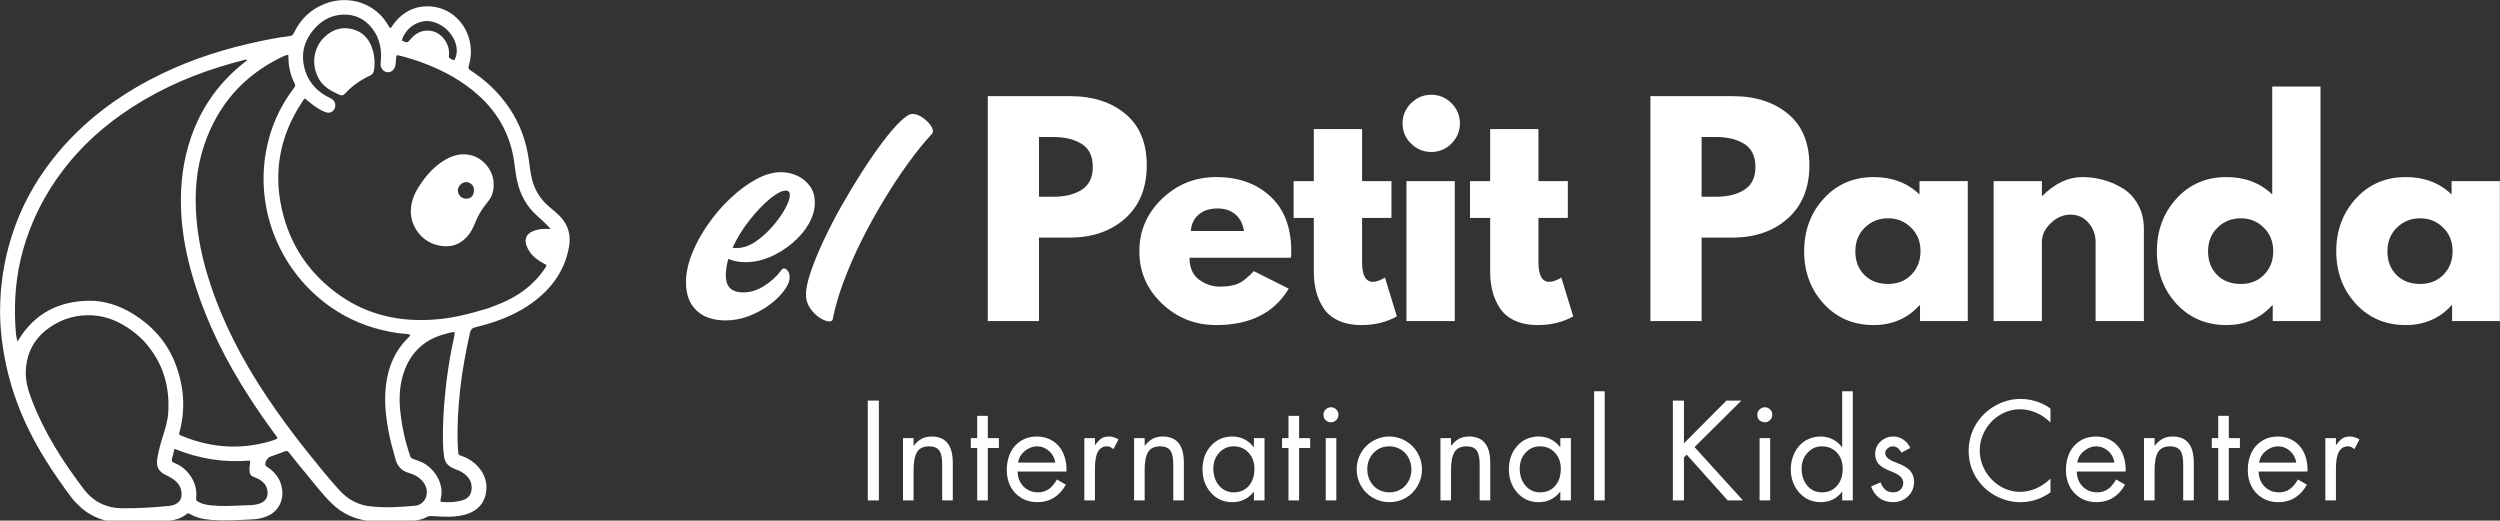
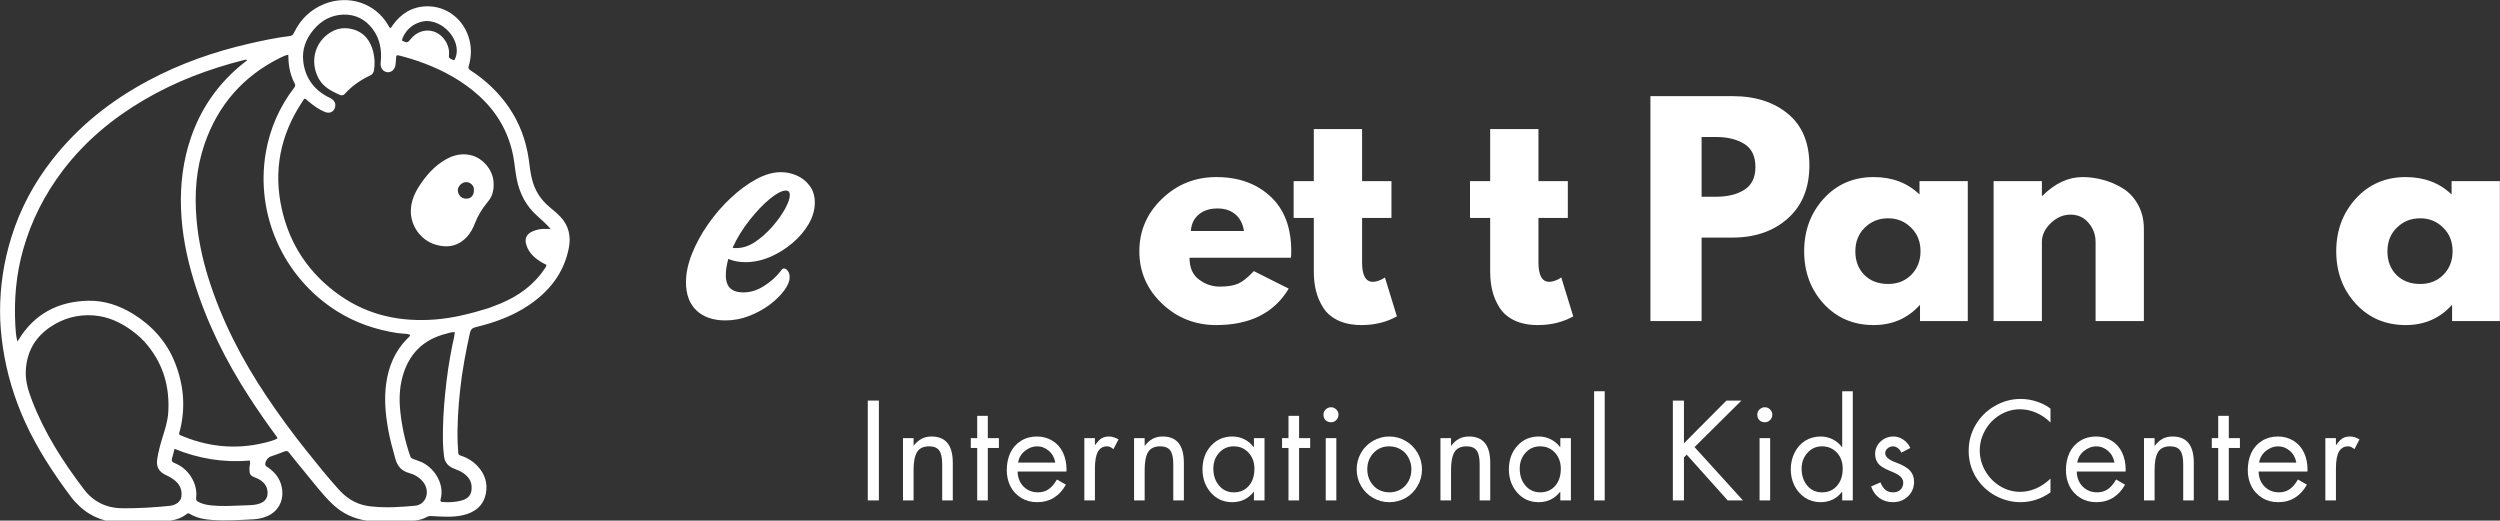
<svg xmlns="http://www.w3.org/2000/svg" width="100%" height="100%" viewBox="0 0 3443 717" version="1.1" xml:space="preserve" style="fill-rule:evenodd;clip-rule:evenodd;stroke-linejoin:round;stroke-miterlimit:2;">
  <rect x="0" y="0" width="3443" height="717" fill="#333333" stroke="none" />
  <g transform="matrix(1,0,0,1,-30.881,-120.355)">
    <g transform="matrix(11.111,0,0,11.111,0,0)">
      <g transform="matrix(1,0,0,1,86.868,50.422)">
        <g>
          <path d="M8.312,-7.094C7.52,-7.094 6.812,-7.227 6.188,-7.5C5.977,-6.758 5.875,-6.094 5.875,-5.5C5.875,-4.738 6.062,-4.188 6.438,-3.844C6.82,-3.508 7.352,-3.344 8.031,-3.344C8.895,-3.344 9.738,-3.598 10.562,-4.109C11.395,-4.629 12.098,-5.254 12.672,-5.984C12.805,-6.203 12.941,-6.312 13.078,-6.312C13.266,-6.312 13.43,-6.203 13.578,-5.984C13.734,-5.773 13.801,-5.504 13.781,-5.172C13.781,-4.711 13.551,-4.176 13.094,-3.562C12.645,-2.957 12.047,-2.375 11.297,-1.812C10.555,-1.258 9.707,-0.797 8.75,-0.422C7.801,-0.055 6.828,0.125 5.828,0.125C4.305,0.125 3.109,-0.285 2.234,-1.109C1.367,-1.941 0.938,-3.109 0.938,-4.609C0.938,-5.723 1.188,-6.906 1.688,-8.156C2.188,-9.406 2.852,-10.625 3.688,-11.812C4.52,-13.008 5.453,-14.086 6.484,-15.047C7.516,-16.016 8.566,-16.789 9.641,-17.375C10.711,-17.957 11.738,-18.25 12.719,-18.25C13.395,-18.25 14.051,-18.109 14.688,-17.828C15.32,-17.547 15.848,-17.125 16.266,-16.562C16.691,-16.008 16.906,-15.312 16.906,-14.469C16.906,-13.594 16.656,-12.719 16.156,-11.844C15.656,-10.977 14.984,-10.188 14.141,-9.469C13.297,-8.75 12.363,-8.172 11.344,-7.734C10.332,-7.305 9.32,-7.094 8.312,-7.094ZM13.328,-15.969C12.836,-15.969 12.176,-15.629 11.344,-14.953C10.52,-14.273 9.676,-13.391 8.812,-12.297C7.957,-11.211 7.258,-10.078 6.719,-8.891C6.801,-8.859 6.883,-8.844 6.969,-8.844L7.219,-8.844C7.977,-8.844 8.742,-9.098 9.516,-9.609C10.285,-10.129 10.992,-10.758 11.641,-11.5C12.297,-12.25 12.82,-12.984 13.219,-13.703C13.613,-14.43 13.812,-15 13.812,-15.406C13.812,-15.781 13.648,-15.969 13.328,-15.969Z" style="fill:white;fill-rule:nonzero;" />
        </g>
      </g>
    </g>
    <g transform="matrix(11.111,0,0,11.111,0,0)">
      <g transform="matrix(1,0,0,1,102.069,50.422)">
        <g>
-           <path d="M3.953,-0.156C3.953,0.113 3.801,0.25 3.5,0.25C3.207,0.25 2.828,0.109 2.359,-0.172C1.898,-0.461 1.492,-0.859 1.141,-1.359C0.785,-1.867 0.609,-2.438 0.609,-3.062C0.609,-3.789 0.805,-4.734 1.203,-5.891C1.598,-7.047 2.117,-8.32 2.766,-9.719C3.422,-11.113 4.16,-12.547 4.984,-14.016C5.816,-15.484 6.664,-16.895 7.531,-18.25C8.406,-19.613 9.25,-20.836 10.062,-21.922C10.875,-23.004 11.609,-23.863 12.266,-24.5C12.922,-25.145 13.426,-25.469 13.781,-25.469C14.188,-25.469 14.582,-25.336 14.969,-25.078C15.363,-24.816 15.691,-24.523 15.953,-24.203C16.211,-23.879 16.344,-23.582 16.344,-23.312C16.344,-23.145 16.285,-23.02 16.172,-22.938C15.254,-21.957 14.285,-20.758 13.266,-19.344C12.242,-17.938 11.238,-16.41 10.25,-14.766C9.258,-13.129 8.332,-11.445 7.469,-9.719C6.613,-7.988 5.879,-6.301 5.266,-4.656C4.66,-3.02 4.223,-1.52 3.953,-0.156Z" style="fill:white;fill-rule:nonzero;" />
-         </g>
+           </g>
      </g>
    </g>
    <g transform="matrix(11.111,0,0,11.111,0,0)">
      <g transform="matrix(1,0,0,1,123.184,50.624)">
        <g>
+           </g>
+       </g>
+     </g>
+     <g transform="matrix(11.111,0,0,11.111,0,0)">
+       <g transform="matrix(1,0,0,1,143.219,50.624)">
+         <g>
+           <path d="M19.562,-7.844L7,-7.844C7,-6.625 7.391,-5.723 8.172,-5.141C8.961,-4.555 9.82,-4.266 10.75,-4.266C11.719,-4.266 12.484,-4.391 13.047,-4.641C13.609,-4.898 14.25,-5.414 14.969,-6.188L19.297,-4.016C17.492,-1.004 14.5,0.5 10.312,0.5C7.695,0.5 5.453,-0.391 3.578,-2.172C1.711,-3.961 0.781,-6.117 0.781,-8.641C0.781,-11.172 1.711,-13.336 3.578,-15.141C5.453,-16.941 7.695,-17.844 10.312,-17.844C13.062,-17.844 15.297,-17.047 17.016,-15.453C18.742,-13.867 19.609,-11.602 19.609,-8.656C19.609,-8.25 19.594,-7.977 19.562,-7.844ZM7.172,-11.156L13.75,-11.156C13.613,-12.051 13.258,-12.738 12.688,-13.219C12.113,-13.707 11.379,-13.953 10.484,-13.953C9.484,-13.953 8.691,-13.691 8.109,-13.172C7.523,-12.66 7.211,-11.988 7.172,-11.156Z" style="fill:white;fill-rule:nonzero;" />
+         </g>
+       </g>
+     </g>
+     <g transform="matrix(11.111,0,0,11.111,0,0)">
+       <g transform="matrix(1,0,0,1,162.578,50.624)">
+         <g>
+           <path d="M3.047,-17.344L3.047,-23.797L9.031,-23.797L9.031,-17.344L12.672,-17.344L12.672,-12.781L9.031,-12.781L9.031,-7.266C9.031,-5.66 9.477,-4.859 10.375,-4.859C10.602,-4.859 10.836,-4.906 11.078,-5C11.328,-5.094 11.52,-5.18 11.656,-5.266L11.859,-5.406L13.344,-0.578C12.062,0.141 10.598,0.5 8.953,0.5C7.828,0.5 6.859,0.305 6.047,-0.078C5.234,-0.473 4.617,-1.004 4.203,-1.672C3.785,-2.336 3.488,-3.035 3.312,-3.766C3.133,-4.492 3.047,-5.281 3.047,-6.125L3.047,-12.781L0.547,-12.781L0.547,-17.344L3.047,-17.344Z" style="fill:white;fill-rule:nonzero;" />
+         </g>
+       </g>
+     </g>
+     <g transform="matrix(11.111,0,0,11.111,0,0)">
+       <g transform="matrix(1,0,0,1,175.079,50.624)">
+         <g>
+           </g>
+       </g>
+     </g>
+     <g transform="matrix(11.111,0,0,11.111,0,0)">
+       <g transform="matrix(1,0,0,1,184.438,50.624)">
+         <g>
+           <path d="M3.047,-17.344L3.047,-23.797L9.031,-23.797L9.031,-17.344L12.672,-17.344L12.672,-12.781L9.031,-12.781L9.031,-7.266C9.031,-5.66 9.477,-4.859 10.375,-4.859C10.602,-4.859 10.836,-4.906 11.078,-5C11.328,-5.094 11.52,-5.18 11.656,-5.266L11.859,-5.406L13.344,-0.578C12.062,0.141 10.598,0.5 8.953,0.5C7.828,0.5 6.859,0.305 6.047,-0.078C5.234,-0.473 4.617,-1.004 4.203,-1.672C3.785,-2.336 3.488,-3.035 3.312,-3.766C3.133,-4.492 3.047,-5.281 3.047,-6.125L3.047,-12.781L0.547,-12.781L0.547,-17.344L3.047,-17.344Z" style="fill:white;fill-rule:nonzero;" />
+         </g>
+       </g>
+     </g>
+     <g transform="matrix(11.111,0,0,11.111,0,0)">
+       <g transform="matrix(1,0,0,1,205.317,50.624)">
+         <g>
          <path d="M2.031,-27.875L12.203,-27.875C15.035,-27.875 17.332,-27.141 19.094,-25.672C20.852,-24.211 21.734,-22.086 21.734,-19.297C21.734,-16.504 20.844,-14.312 19.062,-12.719C17.281,-11.133 14.992,-10.344 12.203,-10.344L8.375,-10.344L8.375,0L2.031,0L2.031,-27.875ZM8.375,-15.406L10.172,-15.406C11.586,-15.406 12.754,-15.691 13.672,-16.266C14.586,-16.848 15.047,-17.789 15.047,-19.094C15.047,-20.426 14.586,-21.379 13.672,-21.953C12.754,-22.523 11.586,-22.812 10.172,-22.812L8.375,-22.812L8.375,-15.406Z" style="fill:white;fill-rule:nonzero;" />
        </g>
      </g>
    </g>
    <g transform="matrix(11.111,0,0,11.111,0,0)">
-       <g transform="matrix(1,0,0,1,143.219,50.624)">
-         <g>
-           <path d="M19.562,-7.844L7,-7.844C7,-6.625 7.391,-5.723 8.172,-5.141C8.961,-4.555 9.82,-4.266 10.75,-4.266C11.719,-4.266 12.484,-4.391 13.047,-4.641C13.609,-4.898 14.25,-5.414 14.969,-6.188L19.297,-4.016C17.492,-1.004 14.5,0.5 10.312,0.5C7.695,0.5 5.453,-0.391 3.578,-2.172C1.711,-3.961 0.781,-6.117 0.781,-8.641C0.781,-11.172 1.711,-13.336 3.578,-15.141C5.453,-16.941 7.695,-17.844 10.312,-17.844C13.062,-17.844 15.297,-17.047 17.016,-15.453C18.742,-13.867 19.609,-11.602 19.609,-8.656C19.609,-8.25 19.594,-7.977 19.562,-7.844ZM7.172,-11.156L13.75,-11.156C13.613,-12.051 13.258,-12.738 12.688,-13.219C12.113,-13.707 11.379,-13.953 10.484,-13.953C9.484,-13.953 8.691,-13.691 8.109,-13.172C7.523,-12.66 7.211,-11.988 7.172,-11.156Z" style="fill:white;fill-rule:nonzero;" />
-         </g>
-       </g>
-     </g>
-     <g transform="matrix(11.111,0,0,11.111,0,0)">
-       <g transform="matrix(1,0,0,1,162.578,50.624)">
-         <g>
-           <path d="M3.047,-17.344L3.047,-23.797L9.031,-23.797L9.031,-17.344L12.672,-17.344L12.672,-12.781L9.031,-12.781L9.031,-7.266C9.031,-5.66 9.477,-4.859 10.375,-4.859C10.602,-4.859 10.836,-4.906 11.078,-5C11.328,-5.094 11.52,-5.18 11.656,-5.266L11.859,-5.406L13.344,-0.578C12.062,0.141 10.598,0.5 8.953,0.5C7.828,0.5 6.859,0.305 6.047,-0.078C5.234,-0.473 4.617,-1.004 4.203,-1.672C3.785,-2.336 3.488,-3.035 3.312,-3.766C3.133,-4.492 3.047,-5.281 3.047,-6.125L3.047,-12.781L0.547,-12.781L0.547,-17.344L3.047,-17.344Z" style="fill:white;fill-rule:nonzero;" />
-         </g>
-       </g>
-     </g>
-     <g transform="matrix(11.111,0,0,11.111,0,0)">
-       <g transform="matrix(1,0,0,1,175.079,50.624)">
-         <g>
-           <path d="M2.594,-27C3.301,-27.695 4.141,-28.047 5.109,-28.047C6.078,-28.047 6.91,-27.695 7.609,-27C8.305,-26.301 8.656,-25.469 8.656,-24.5C8.656,-23.531 8.305,-22.695 7.609,-22C6.91,-21.301 6.078,-20.953 5.109,-20.953C4.141,-20.953 3.301,-21.301 2.594,-22C1.895,-22.695 1.547,-23.531 1.547,-24.5C1.547,-25.469 1.895,-26.301 2.594,-27ZM2.031,-17.344L2.031,0L8.016,0L8.016,-17.344L2.031,-17.344Z" style="fill:white;fill-rule:nonzero;" />
-         </g>
-       </g>
-     </g>
-     <g transform="matrix(11.111,0,0,11.111,0,0)">
-       <g transform="matrix(1,0,0,1,184.438,50.624)">
-         <g>
-           <path d="M3.047,-17.344L3.047,-23.797L9.031,-23.797L9.031,-17.344L12.672,-17.344L12.672,-12.781L9.031,-12.781L9.031,-7.266C9.031,-5.66 9.477,-4.859 10.375,-4.859C10.602,-4.859 10.836,-4.906 11.078,-5C11.328,-5.094 11.52,-5.18 11.656,-5.266L11.859,-5.406L13.344,-0.578C12.062,0.141 10.598,0.5 8.953,0.5C7.828,0.5 6.859,0.305 6.047,-0.078C5.234,-0.473 4.617,-1.004 4.203,-1.672C3.785,-2.336 3.488,-3.035 3.312,-3.766C3.133,-4.492 3.047,-5.281 3.047,-6.125L3.047,-12.781L0.547,-12.781L0.547,-17.344L3.047,-17.344Z" style="fill:white;fill-rule:nonzero;" />
-         </g>
-       </g>
-     </g>
-     <g transform="matrix(11.111,0,0,11.111,0,0)">
-       <g transform="matrix(1,0,0,1,205.317,50.624)">
-         <g>
-           <path d="M2.031,-27.875L12.203,-27.875C15.035,-27.875 17.332,-27.141 19.094,-25.672C20.852,-24.211 21.734,-22.086 21.734,-19.297C21.734,-16.504 20.844,-14.312 19.062,-12.719C17.281,-11.133 14.992,-10.344 12.203,-10.344L8.375,-10.344L8.375,0L2.031,0L2.031,-27.875ZM8.375,-15.406L10.172,-15.406C11.586,-15.406 12.754,-15.691 13.672,-16.266C14.586,-16.848 15.047,-17.789 15.047,-19.094C15.047,-20.426 14.586,-21.379 13.672,-21.953C12.754,-22.523 11.586,-22.812 10.172,-22.812L8.375,-22.812L8.375,-15.406Z" style="fill:white;fill-rule:nonzero;" />
-         </g>
-       </g>
-     </g>
-     <g transform="matrix(11.111,0,0,11.111,0,0)">
      <g transform="matrix(1,0,0,1,225.623,50.624)">
        <g>
          <path d="M3.203,-2.141C1.586,-3.91 0.781,-6.078 0.781,-8.641C0.781,-11.211 1.586,-13.391 3.203,-15.172C4.828,-16.953 6.891,-17.844 9.391,-17.844C11.691,-17.844 13.586,-17.125 15.078,-15.688L15.078,-17.344L21.062,-17.344L21.062,0L15.141,0L15.141,-1.953L15.078,-1.953C13.586,-0.316 11.691,0.5 9.391,0.5C6.891,0.5 4.828,-0.379 3.203,-2.141ZM8.297,-11.578C7.516,-10.816 7.125,-9.836 7.125,-8.641C7.125,-7.453 7.492,-6.477 8.234,-5.719C8.984,-4.969 9.969,-4.594 11.188,-4.594C12.352,-4.594 13.312,-4.973 14.062,-5.734C14.82,-6.504 15.203,-7.477 15.203,-8.656C15.203,-9.844 14.812,-10.816 14.031,-11.578C13.258,-12.348 12.312,-12.734 11.188,-12.734C10.039,-12.734 9.078,-12.348 8.297,-11.578Z" style="fill:white;fill-rule:nonzero;" />
        </g>
      </g>
    </g>
    <g transform="matrix(11.111,0,0,11.111,0,0)">
      <g transform="matrix(1,0,0,1,247.854,50.624)">
        <g>
          <path d="M2.031,0L2.031,-17.344L8.016,-17.344L8.016,-15.516L8.078,-15.516C9.629,-17.066 11.285,-17.844 13.047,-17.844C13.898,-17.844 14.75,-17.727 15.594,-17.5C16.438,-17.281 17.25,-16.93 18.031,-16.453C18.812,-15.984 19.441,-15.312 19.922,-14.438C20.41,-13.57 20.656,-12.566 20.656,-11.422L20.656,0L14.672,0L14.672,-9.797C14.672,-10.703 14.379,-11.492 13.797,-12.172C13.223,-12.848 12.477,-13.188 11.562,-13.188C10.656,-13.188 9.836,-12.832 9.109,-12.125C8.379,-11.426 8.016,-10.648 8.016,-9.797L8.016,0L2.031,0Z" style="fill:white;fill-rule:nonzero;" />
        </g>
      </g>
    </g>
    <g transform="matrix(11.111,0,0,11.111,0,0)">
      <g transform="matrix(1,0,0,1,269.342,50.624)">
        <g>
-           <path d="M3.203,-2.141C1.586,-3.91 0.781,-6.078 0.781,-8.641C0.781,-11.211 1.586,-13.391 3.203,-15.172C4.828,-16.953 6.891,-17.844 9.391,-17.844C11.691,-17.844 13.586,-17.125 15.078,-15.688L15.078,-29.062L21.062,-29.062L21.062,0L15.141,0L15.141,-1.953L15.078,-1.953C13.586,-0.316 11.691,0.5 9.391,0.5C6.891,0.5 4.828,-0.379 3.203,-2.141ZM8.297,-11.578C7.516,-10.816 7.125,-9.836 7.125,-8.641C7.125,-7.453 7.492,-6.477 8.234,-5.719C8.984,-4.969 9.969,-4.594 11.188,-4.594C12.352,-4.594 13.312,-4.973 14.062,-5.734C14.82,-6.504 15.203,-7.477 15.203,-8.656C15.203,-9.844 14.812,-10.816 14.031,-11.578C13.258,-12.348 12.312,-12.734 11.188,-12.734C10.039,-12.734 9.078,-12.348 8.297,-11.578Z" style="fill:white;fill-rule:nonzero;" />
-         </g>
+           </g>
      </g>
    </g>
    <g transform="matrix(11.111,0,0,11.111,0,0)">
      <g transform="matrix(1,0,0,1,291.574,50.624)">
        <g>
          <path d="M3.203,-2.141C1.586,-3.91 0.781,-6.078 0.781,-8.641C0.781,-11.211 1.586,-13.391 3.203,-15.172C4.828,-16.953 6.891,-17.844 9.391,-17.844C11.691,-17.844 13.586,-17.125 15.078,-15.688L15.078,-17.344L21.062,-17.344L21.062,0L15.141,0L15.141,-1.953L15.078,-1.953C13.586,-0.316 11.691,0.5 9.391,0.5C6.891,0.5 4.828,-0.379 3.203,-2.141ZM8.297,-11.578C7.516,-10.816 7.125,-9.836 7.125,-8.641C7.125,-7.453 7.492,-6.477 8.234,-5.719C8.984,-4.969 9.969,-4.594 11.188,-4.594C12.352,-4.594 13.312,-4.973 14.062,-5.734C14.82,-6.504 15.203,-7.477 15.203,-8.656C15.203,-9.844 14.812,-10.816 14.031,-11.578C13.258,-12.348 12.312,-12.734 11.188,-12.734C10.039,-12.734 9.078,-12.348 8.297,-11.578Z" style="fill:white;fill-rule:nonzero;" />
        </g>
      </g>
    </g>
    <g transform="matrix(11.111,0,0,11.111,0,0)">
      <g transform="matrix(1,0,0,1,109.059,72.858)">
        <g>
          <rect x="1.281" y="-12.375" width="1.375" height="12.375" style="fill:white;fill-rule:nonzero;" />
        </g>
      </g>
    </g>
    <g transform="matrix(11.111,0,0,11.111,0,0)">
      <g transform="matrix(1,0,0,1,113.455,72.858)">
        <g>
-           <path d="M7.422,0L6.109,0L6.109,-4.5C6.109,-5.27 5.988,-5.828 5.75,-6.172C5.508,-6.523 5.086,-6.703 4.484,-6.703C3.773,-6.703 3.273,-6.461 2.984,-5.984C2.703,-5.504 2.562,-4.773 2.562,-3.797L2.562,0L1.25,0L1.25,-7.719L2.562,-7.719L2.562,-6.781L2.594,-6.781C2.863,-7.145 3.176,-7.426 3.531,-7.625C3.883,-7.82 4.305,-7.922 4.797,-7.922C5.66,-7.922 6.312,-7.656 6.75,-7.125C7.195,-6.594 7.422,-5.77 7.422,-4.656L7.422,0Z" style="fill:white;fill-rule:nonzero;" />
+           <path d="M7.422,0L6.109,0L6.109,-4.5C6.109,-5.27 5.988,-5.828 5.75,-6.172C5.508,-6.523 5.086,-6.703 4.484,-6.703C3.773,-6.703 3.273,-6.461 2.984,-5.984C2.703,-5.504 2.562,-4.773 2.562,-3.797L2.562,0L1.25,0L1.25,-7.719L2.562,-7.719L2.562,-6.781C2.863,-7.145 3.176,-7.426 3.531,-7.625C3.883,-7.82 4.305,-7.922 4.797,-7.922C5.66,-7.922 6.312,-7.656 6.75,-7.125C7.195,-6.594 7.422,-5.77 7.422,-4.656L7.422,0Z" style="fill:white;fill-rule:nonzero;" />
        </g>
      </g>
    </g>
    <g transform="matrix(11.111,0,0,11.111,0,0)">
      <g transform="matrix(1,0,0,1,122.592,72.858)">
        <g>
          <path d="M2.625,-10.484L2.625,-7.719L4,-7.719L4,-6.5L2.625,-6.5L2.625,0L1.312,0L1.312,-6.5L0.516,-6.5L0.516,-7.719L1.312,-7.719L1.312,-10.484L2.625,-10.484Z" style="fill:white;fill-rule:nonzero;" />
        </g>
      </g>
    </g>
    <g transform="matrix(11.111,0,0,11.111,0,0)">
      <g transform="matrix(1,0,0,1,127.005,72.858)">
        <g>
          <path d="M7.953,-3.578L1.906,-3.578C1.926,-2.805 2.176,-2.18 2.656,-1.703C3.133,-1.234 3.727,-1 4.438,-1C4.926,-1 5.359,-1.125 5.734,-1.375C6.109,-1.625 6.457,-2.031 6.781,-2.594L7.891,-1.953C7.516,-1.266 7.023,-0.727 6.422,-0.344C5.816,0.031 5.117,0.219 4.328,0.219C3.578,0.219 2.91,0.035 2.328,-0.328C1.742,-0.691 1.301,-1.176 1,-1.781C0.707,-2.383 0.562,-3.039 0.562,-3.75C0.562,-4.539 0.707,-5.254 1,-5.891C1.301,-6.523 1.738,-7.02 2.312,-7.375C2.883,-7.738 3.547,-7.922 4.297,-7.922C5.023,-7.922 5.672,-7.742 6.234,-7.391C6.805,-7.035 7.238,-6.547 7.531,-5.922C7.82,-5.297 7.969,-4.598 7.969,-3.828C7.969,-3.742 7.961,-3.66 7.953,-3.578ZM6.578,-4.688C6.473,-5.289 6.207,-5.773 5.781,-6.141C5.352,-6.516 4.863,-6.703 4.312,-6.703C3.781,-6.703 3.273,-6.508 2.797,-6.125C2.328,-5.738 2.051,-5.258 1.969,-4.688L6.578,-4.688Z" style="fill:white;fill-rule:nonzero;" />
        </g>
      </g>
    </g>
    <g transform="matrix(11.111,0,0,11.111,0,0)">
      <g transform="matrix(1,0,0,1,135.995,72.858)">
        <g>
          <path d="M4.797,-6.359C4.66,-6.461 4.535,-6.547 4.422,-6.609C4.305,-6.672 4.164,-6.703 4,-6.703C3.508,-6.703 3.133,-6.484 2.875,-6.047C2.625,-5.609 2.5,-4.906 2.5,-3.938L2.5,0L1.188,0L1.188,-7.719L2.5,-7.719L2.5,-6.875L2.531,-6.875C2.844,-7.301 3.117,-7.582 3.359,-7.719C3.609,-7.852 3.898,-7.922 4.234,-7.922C4.43,-7.922 4.629,-7.891 4.828,-7.828C5.035,-7.766 5.234,-7.676 5.422,-7.562L4.797,-6.359Z" style="fill:white;fill-rule:nonzero;" />
        </g>
      </g>
    </g>
    <g transform="matrix(11.111,0,0,11.111,0,0)">
      <g transform="matrix(1,0,0,1,142.097,72.858)">
        <g>
          <path d="M7.422,0L6.109,0L6.109,-4.5C6.109,-5.27 5.988,-5.828 5.75,-6.172C5.508,-6.523 5.086,-6.703 4.484,-6.703C3.773,-6.703 3.273,-6.461 2.984,-5.984C2.703,-5.504 2.562,-4.773 2.562,-3.797L2.562,0L1.25,0L1.25,-7.719L2.562,-7.719L2.562,-6.781L2.594,-6.781C2.863,-7.145 3.176,-7.426 3.531,-7.625C3.883,-7.82 4.305,-7.922 4.797,-7.922C5.66,-7.922 6.312,-7.656 6.75,-7.125C7.195,-6.594 7.422,-5.77 7.422,-4.656L7.422,0Z" style="fill:white;fill-rule:nonzero;" />
        </g>
      </g>
    </g>
    <g transform="matrix(11.111,0,0,11.111,0,0)">
      <g transform="matrix(1,0,0,1,151.234,72.858)">
        <g>
          <path d="M6.969,-6.609L6.969,-7.719L8.281,-7.719L8.281,0L6.969,0L6.969,-1.062L6.938,-1.062C6.258,-0.207 5.375,0.219 4.281,0.219C3.207,0.219 2.32,-0.176 1.625,-0.969C0.938,-1.758 0.594,-2.719 0.594,-3.844C0.594,-5.02 0.941,-5.992 1.641,-6.766C2.336,-7.535 3.223,-7.922 4.297,-7.922C4.836,-7.922 5.332,-7.805 5.781,-7.578C6.238,-7.348 6.625,-7.023 6.938,-6.609L6.969,-6.609ZM4.453,-6.703C3.742,-6.703 3.145,-6.438 2.656,-5.906C2.176,-5.375 1.938,-4.719 1.938,-3.938C1.938,-3.102 2.172,-2.406 2.641,-1.844C3.117,-1.281 3.727,-1 4.469,-1C5.238,-1 5.859,-1.266 6.328,-1.797C6.797,-2.336 7.031,-3.047 7.031,-3.922C7.031,-4.723 6.789,-5.383 6.312,-5.906C5.832,-6.438 5.211,-6.703 4.453,-6.703Z" style="fill:white;fill-rule:nonzero;" />
        </g>
      </g>
    </g>
    <g transform="matrix(11.111,0,0,11.111,0,0)">
      <g transform="matrix(1,0,0,1,161.175,72.858)">
        <g>
          <path d="M2.625,-10.484L2.625,-7.719L4,-7.719L4,-6.5L2.625,-6.5L2.625,0L1.312,0L1.312,-6.5L0.516,-6.5L0.516,-7.719L1.312,-7.719L1.312,-10.484L2.625,-10.484Z" style="fill:white;fill-rule:nonzero;" />
        </g>
      </g>
    </g>
    <g transform="matrix(11.111,0,0,11.111,0,0)">
      <g transform="matrix(1,0,0,1,165.604,72.858)">
        <g>
          <path d="M2.812,-7.719L2.812,0L1.5,0L1.5,-7.719L2.812,-7.719ZM1.219,-10.641C1.219,-10.891 1.312,-11.102 1.5,-11.281C1.688,-11.457 1.906,-11.547 2.156,-11.547C2.406,-11.547 2.617,-11.457 2.797,-11.281C2.984,-11.102 3.078,-10.891 3.078,-10.641C3.078,-10.359 2.984,-10.129 2.797,-9.953C2.617,-9.773 2.406,-9.688 2.156,-9.688C1.895,-9.688 1.672,-9.77 1.484,-9.938C1.305,-10.113 1.219,-10.348 1.219,-10.641Z" style="fill:white;fill-rule:nonzero;" />
        </g>
      </g>
    </g>
    <g transform="matrix(11.111,0,0,11.111,0,0)">
      <g transform="matrix(1,0,0,1,170.378,72.858)">
        <g>
          <path d="M0.562,-3.844C0.562,-4.57 0.738,-5.254 1.094,-5.891C1.457,-6.523 1.953,-7.02 2.578,-7.375C3.203,-7.738 3.879,-7.922 4.609,-7.922C5.336,-7.922 6.008,-7.738 6.625,-7.375C7.25,-7.02 7.742,-6.523 8.109,-5.891C8.473,-5.266 8.656,-4.582 8.656,-3.844C8.656,-3.102 8.473,-2.422 8.109,-1.797C7.754,-1.172 7.266,-0.676 6.641,-0.312C6.016,0.039 5.336,0.219 4.609,0.219C3.879,0.219 3.195,0.035 2.562,-0.328C1.938,-0.691 1.445,-1.188 1.094,-1.812C0.738,-2.438 0.562,-3.113 0.562,-3.844ZM4.594,-6.703C3.812,-6.703 3.16,-6.426 2.641,-5.875C2.129,-5.32 1.875,-4.648 1.875,-3.859C1.875,-3.266 2.016,-2.738 2.297,-2.281C2.578,-1.832 2.922,-1.504 3.328,-1.297C3.742,-1.098 4.172,-1 4.609,-1C5.109,-1 5.566,-1.113 5.984,-1.344C6.398,-1.582 6.727,-1.922 6.969,-2.359C7.219,-2.805 7.344,-3.305 7.344,-3.859C7.344,-4.359 7.227,-4.828 7,-5.266C6.781,-5.703 6.457,-6.051 6.031,-6.312C5.602,-6.57 5.125,-6.703 4.594,-6.703Z" style="fill:white;fill-rule:nonzero;" />
        </g>
      </g>
    </g>
    <g transform="matrix(11.111,0,0,11.111,0,0)">
      <g transform="matrix(1,0,0,1,180.072,72.858)">
        <g>
          <path d="M7.422,0L6.109,0L6.109,-4.5C6.109,-5.27 5.988,-5.828 5.75,-6.172C5.508,-6.523 5.086,-6.703 4.484,-6.703C3.773,-6.703 3.273,-6.461 2.984,-5.984C2.703,-5.504 2.562,-4.773 2.562,-3.797L2.562,0L1.25,0L1.25,-7.719L2.562,-7.719L2.562,-6.781L2.594,-6.781C2.863,-7.145 3.176,-7.426 3.531,-7.625C3.883,-7.82 4.305,-7.922 4.797,-7.922C5.66,-7.922 6.312,-7.656 6.75,-7.125C7.195,-6.594 7.422,-5.77 7.422,-4.656L7.422,0Z" style="fill:white;fill-rule:nonzero;" />
        </g>
      </g>
    </g>
    <g transform="matrix(11.111,0,0,11.111,0,0)">
      <g transform="matrix(1,0,0,1,189.21,72.858)">
        <g>
          <path d="M6.969,-6.609L6.969,-7.719L8.281,-7.719L8.281,0L6.969,0L6.969,-1.062L6.938,-1.062C6.258,-0.207 5.375,0.219 4.281,0.219C3.207,0.219 2.32,-0.176 1.625,-0.969C0.938,-1.758 0.594,-2.719 0.594,-3.844C0.594,-5.02 0.941,-5.992 1.641,-6.766C2.336,-7.535 3.223,-7.922 4.297,-7.922C4.836,-7.922 5.332,-7.805 5.781,-7.578C6.238,-7.348 6.625,-7.023 6.938,-6.609L6.969,-6.609ZM4.453,-6.703C3.742,-6.703 3.145,-6.438 2.656,-5.906C2.176,-5.375 1.938,-4.719 1.938,-3.938C1.938,-3.102 2.172,-2.406 2.641,-1.844C3.117,-1.281 3.727,-1 4.469,-1C5.238,-1 5.859,-1.266 6.328,-1.797C6.797,-2.336 7.031,-3.047 7.031,-3.922C7.031,-4.723 6.789,-5.383 6.312,-5.906C5.832,-6.438 5.211,-6.703 4.453,-6.703Z" style="fill:white;fill-rule:nonzero;" />
        </g>
      </g>
    </g>
    <g transform="matrix(11.111,0,0,11.111,0,0)">
      <g transform="matrix(1,0,0,1,199.15,72.858)">
        <g>
          <rect x="1.219" y="-13.531" width="1.312" height="13.531" style="fill:white;fill-rule:nonzero;" />
        </g>
      </g>
    </g>
    <g transform="matrix(11.111,0,0,11.111,0,0)">
      <g transform="matrix(1,0,0,1,208.878,72.858)">
        <g>
          <path d="M2.625,-12.375L2.625,-7.078L7.891,-12.375L9.75,-12.375L3.938,-6.609L9.938,0L8.047,0L2.969,-5.672L2.625,-5.328L2.625,0L1.25,0L1.25,-12.375L2.625,-12.375Z" style="fill:white;fill-rule:nonzero;" />
        </g>
      </g>
    </g>
    <g transform="matrix(11.111,0,0,11.111,0,0)">
      <g transform="matrix(1,0,0,1,219.377,72.858)">
        <g>
          <path d="M2.812,-7.719L2.812,0L1.5,0L1.5,-7.719L2.812,-7.719ZM1.219,-10.641C1.219,-10.891 1.312,-11.102 1.5,-11.281C1.688,-11.457 1.906,-11.547 2.156,-11.547C2.406,-11.547 2.617,-11.457 2.797,-11.281C2.984,-11.102 3.078,-10.891 3.078,-10.641C3.078,-10.359 2.984,-10.129 2.797,-9.953C2.617,-9.773 2.406,-9.688 2.156,-9.688C1.895,-9.688 1.672,-9.77 1.484,-9.938C1.305,-10.113 1.219,-10.348 1.219,-10.641Z" style="fill:white;fill-rule:nonzero;" />
        </g>
      </g>
    </g>
    <g transform="matrix(11.111,0,0,11.111,0,0)">
      <g transform="matrix(1,0,0,1,224.15,72.858)">
        <g>
          <path d="M8.281,-13.531L8.281,0L6.969,0L6.969,-1.062L6.938,-1.062C6.613,-0.633 6.223,-0.312 5.766,-0.094C5.316,0.113 4.82,0.219 4.281,0.219C3.582,0.219 2.945,0.035 2.375,-0.328C1.812,-0.703 1.375,-1.195 1.062,-1.812C0.75,-2.426 0.594,-3.102 0.594,-3.844C0.594,-4.594 0.75,-5.281 1.062,-5.906C1.375,-6.539 1.812,-7.035 2.375,-7.391C2.945,-7.742 3.586,-7.922 4.297,-7.922C4.828,-7.922 5.32,-7.805 5.781,-7.578C6.238,-7.348 6.625,-7.023 6.938,-6.609L6.969,-6.609L6.969,-13.531L8.281,-13.531ZM4.453,-6.703C3.734,-6.703 3.133,-6.43 2.656,-5.891C2.176,-5.359 1.938,-4.707 1.938,-3.938C1.938,-3.094 2.172,-2.391 2.641,-1.828C3.109,-1.273 3.719,-1 4.469,-1C5.227,-1 5.844,-1.266 6.312,-1.797C6.789,-2.336 7.031,-3.047 7.031,-3.922C7.031,-4.754 6.785,-5.426 6.297,-5.938C5.816,-6.445 5.203,-6.703 4.453,-6.703Z" style="fill:white;fill-rule:nonzero;" />
        </g>
      </g>
    </g>
    <g transform="matrix(11.111,0,0,11.111,0,0)">
      <g transform="matrix(1,0,0,1,234.091,72.858)">
        <g>
          <path d="M4.359,-5.922C4.242,-6.172 4.094,-6.363 3.906,-6.5C3.719,-6.633 3.52,-6.703 3.312,-6.703C3.07,-6.703 2.852,-6.617 2.656,-6.453C2.457,-6.285 2.359,-6.086 2.359,-5.859C2.359,-5.41 2.785,-5.031 3.641,-4.719C4.504,-4.406 5.102,-4.062 5.438,-3.688C5.77,-3.32 5.938,-2.859 5.938,-2.297C5.938,-1.867 5.836,-1.469 5.641,-1.094C5.441,-0.727 5.141,-0.414 4.734,-0.156C4.328,0.094 3.859,0.219 3.328,0.219C2.691,0.219 2.133,0.051 1.656,-0.281C1.176,-0.625 0.828,-1.109 0.609,-1.734L1.766,-2.234C1.961,-1.773 2.188,-1.453 2.438,-1.266C2.688,-1.086 2.988,-1 3.344,-1C3.719,-1 4.02,-1.109 4.25,-1.328C4.477,-1.555 4.594,-1.844 4.594,-2.188C4.594,-2.469 4.488,-2.711 4.281,-2.922C4.07,-3.141 3.691,-3.359 3.141,-3.578C2.586,-3.797 2.16,-4.016 1.859,-4.234C1.367,-4.586 1.117,-5.094 1.109,-5.75C1.109,-6.352 1.328,-6.863 1.766,-7.281C2.203,-7.707 2.75,-7.922 3.406,-7.922C3.82,-7.922 4.223,-7.789 4.609,-7.531C4.992,-7.27 5.281,-6.926 5.469,-6.5L4.359,-5.922Z" style="fill:white;fill-rule:nonzero;" />
        </g>
      </g>
    </g>
    <g transform="matrix(11.111,0,0,11.111,0,0)">
      <g transform="matrix(1,0,0,1,246.247,72.858)">
        <g>
          <path d="M10.688,-9.656C10.156,-10.188 9.562,-10.594 8.906,-10.875C8.258,-11.156 7.594,-11.297 6.906,-11.297C6.031,-11.297 5.203,-11.062 4.422,-10.594C3.648,-10.125 3.039,-9.492 2.594,-8.703C2.145,-7.922 1.922,-7.082 1.922,-6.188C1.922,-5.312 2.145,-4.473 2.594,-3.672C3.051,-2.879 3.664,-2.242 4.438,-1.766C5.219,-1.297 6.051,-1.062 6.938,-1.062C7.602,-1.062 8.258,-1.203 8.906,-1.484C9.562,-1.773 10.156,-2.18 10.688,-2.703L10.688,-1C10.156,-0.613 9.566,-0.312 8.922,-0.094C8.285,0.113 7.641,0.219 6.984,0.219C5.891,0.219 4.844,-0.051 3.844,-0.594C2.844,-1.145 2.039,-1.91 1.438,-2.891C0.844,-3.879 0.547,-4.961 0.547,-6.141C0.547,-7.297 0.832,-8.367 1.406,-9.359C1.988,-10.348 2.781,-11.129 3.781,-11.703C4.781,-12.285 5.848,-12.578 6.984,-12.578C7.691,-12.578 8.379,-12.461 9.047,-12.234C9.711,-12.004 10.258,-11.719 10.688,-11.375L10.688,-9.656Z" style="fill:white;fill-rule:nonzero;" />
        </g>
      </g>
    </g>
    <g transform="matrix(11.111,0,0,11.111,0,0)">
      <g transform="matrix(1,0,0,1,258.287,72.858)">
        <g>
          <path d="M7.953,-3.578L1.906,-3.578C1.926,-2.805 2.176,-2.18 2.656,-1.703C3.133,-1.234 3.727,-1 4.438,-1C4.926,-1 5.359,-1.125 5.734,-1.375C6.109,-1.625 6.457,-2.031 6.781,-2.594L7.891,-1.953C7.516,-1.266 7.023,-0.727 6.422,-0.344C5.816,0.031 5.117,0.219 4.328,0.219C3.578,0.219 2.91,0.035 2.328,-0.328C1.742,-0.691 1.301,-1.176 1,-1.781C0.707,-2.383 0.562,-3.039 0.562,-3.75C0.562,-4.539 0.707,-5.254 1,-5.891C1.301,-6.523 1.738,-7.02 2.312,-7.375C2.883,-7.738 3.547,-7.922 4.297,-7.922C5.023,-7.922 5.672,-7.742 6.234,-7.391C6.805,-7.035 7.238,-6.547 7.531,-5.922C7.82,-5.297 7.969,-4.598 7.969,-3.828C7.969,-3.742 7.961,-3.66 7.953,-3.578ZM6.578,-4.688C6.473,-5.289 6.207,-5.773 5.781,-6.141C5.352,-6.516 4.863,-6.703 4.312,-6.703C3.781,-6.703 3.273,-6.508 2.797,-6.125C2.328,-5.738 2.051,-5.258 1.969,-4.688L6.578,-4.688Z" style="fill:white;fill-rule:nonzero;" />
        </g>
      </g>
    </g>
    <g transform="matrix(11.111,0,0,11.111,0,0)">
      <g transform="matrix(1,0,0,1,267.277,72.858)">
        <g>
          <path d="M7.422,0L6.109,0L6.109,-4.5C6.109,-5.27 5.988,-5.828 5.75,-6.172C5.508,-6.523 5.086,-6.703 4.484,-6.703C3.773,-6.703 3.273,-6.461 2.984,-5.984C2.703,-5.504 2.562,-4.773 2.562,-3.797L2.562,0L1.25,0L1.25,-7.719L2.562,-7.719L2.562,-6.781L2.594,-6.781C2.863,-7.145 3.176,-7.426 3.531,-7.625C3.883,-7.82 4.305,-7.922 4.797,-7.922C5.66,-7.922 6.312,-7.656 6.75,-7.125C7.195,-6.594 7.422,-5.77 7.422,-4.656L7.422,0Z" style="fill:white;fill-rule:nonzero;" />
        </g>
      </g>
    </g>
    <g transform="matrix(11.111,0,0,11.111,0,0)">
      <g transform="matrix(1,0,0,1,276.414,72.858)">
        <g>
          <path d="M2.625,-10.484L2.625,-7.719L4,-7.719L4,-6.5L2.625,-6.5L2.625,0L1.312,0L1.312,-6.5L0.516,-6.5L0.516,-7.719L1.312,-7.719L1.312,-10.484L2.625,-10.484Z" style="fill:white;fill-rule:nonzero;" />
        </g>
      </g>
    </g>
    <g transform="matrix(11.111,0,0,11.111,0,0)">
      <g transform="matrix(1,0,0,1,280.827,72.858)">
        <g>
          <path d="M7.953,-3.578L1.906,-3.578C1.926,-2.805 2.176,-2.18 2.656,-1.703C3.133,-1.234 3.727,-1 4.438,-1C4.926,-1 5.359,-1.125 5.734,-1.375C6.109,-1.625 6.457,-2.031 6.781,-2.594L7.891,-1.953C7.516,-1.266 7.023,-0.727 6.422,-0.344C5.816,0.031 5.117,0.219 4.328,0.219C3.578,0.219 2.91,0.035 2.328,-0.328C1.742,-0.691 1.301,-1.176 1,-1.781C0.707,-2.383 0.562,-3.039 0.562,-3.75C0.562,-4.539 0.707,-5.254 1,-5.891C1.301,-6.523 1.738,-7.02 2.312,-7.375C2.883,-7.738 3.547,-7.922 4.297,-7.922C5.023,-7.922 5.672,-7.742 6.234,-7.391C6.805,-7.035 7.238,-6.547 7.531,-5.922C7.82,-5.297 7.969,-4.598 7.969,-3.828C7.969,-3.742 7.961,-3.66 7.953,-3.578ZM6.578,-4.688C6.473,-5.289 6.207,-5.773 5.781,-6.141C5.352,-6.516 4.863,-6.703 4.312,-6.703C3.781,-6.703 3.273,-6.508 2.797,-6.125C2.328,-5.738 2.051,-5.258 1.969,-4.688L6.578,-4.688Z" style="fill:white;fill-rule:nonzero;" />
        </g>
      </g>
    </g>
    <g transform="matrix(11.111,0,0,11.111,0,0)">
      <g transform="matrix(1,0,0,1,289.816,72.858)">
        <g>
          <path d="M4.797,-6.359C4.66,-6.461 4.535,-6.547 4.422,-6.609C4.305,-6.672 4.164,-6.703 4,-6.703C3.508,-6.703 3.133,-6.484 2.875,-6.047C2.625,-5.609 2.5,-4.906 2.5,-3.938L2.5,0L1.188,0L1.188,-7.719L2.5,-7.719L2.5,-6.875L2.531,-6.875C2.844,-7.301 3.117,-7.582 3.359,-7.719C3.609,-7.852 3.898,-7.922 4.234,-7.922C4.43,-7.922 4.629,-7.891 4.828,-7.828C5.035,-7.766 5.234,-7.676 5.422,-7.562L4.797,-6.359Z" style="fill:white;fill-rule:nonzero;" />
        </g>
      </g>
    </g>
    <g transform="matrix(11.111,0,0,11.111,0,0)">
      <g transform="matrix(0.074,0,0,0.074,1.316,8.816)">
        <path d="M38.959,424.124C53.74,376.785 76.618,334.176 106.808,295.406C150.844,238.854 205.756,195.528 268.735,161.968C321.688,133.752 377.751,114.05 436.11,100.563C459.127,95.244 482.222,90.374 505.695,87.544C509.448,87.091 510.935,84.687 512.387,81.71C523.362,59.204 540.251,42.827 563.634,33.673C603.709,17.986 648.709,32.236 670.259,69.905C671.129,71.425 671.609,73.364 673.64,74.078C675.771,73.097 676.519,70.931 677.747,69.214C691.47,50.033 709.878,38.625 733.589,37.851C768.265,36.718 797.842,60.362 806.241,94.741C809.769,109.183 809.039,123.524 804.958,137.656C803.914,141.27 804.554,142.929 807.566,144.879C833.175,161.459 855.079,182.038 872.277,207.253C890.197,233.526 900.956,262.685 905.452,294.204C907.069,305.538 908.106,316.944 911.031,328.122C915.89,346.694 925.563,361.905 940.314,374.093C946.474,379.183 952.684,384.308 958.205,390.057C972.351,404.786 976.372,422.834 972.613,442.333C964.47,484.56 939.767,515.525 904.737,538.966C877.798,556.993 847.722,567.656 816.482,575.24C810.67,576.651 808.146,579.181 806.84,585.154C799.979,616.54 793.911,648.058 790.505,680.011C787.345,709.658 785.336,739.399 786.353,769.256C786.54,774.746 787.143,780.222 787.326,785.712C787.445,789.278 790.022,789.935 792.562,790.774C803.566,794.409 812.964,800.523 820.705,809.132C831.999,821.692 836.69,836.548 833.738,853.042C829.928,874.33 815.195,885.559 795.24,890.175C778.211,894.114 760.775,892.608 743.487,891.665C740.402,891.496 737.675,891.468 734.879,893.074C726.112,898.11 716.303,899.348 706.484,899.925C682.374,901.343 658.237,902.741 634.164,899.336C612.236,896.234 593.141,887.162 577.01,871.921C560.104,855.947 546.38,837.21 531.503,819.479C522.081,808.25 512.943,796.778 503.826,785.298C501.745,782.677 499.948,781.981 496.655,783.313C488.79,786.495 480.745,789.241 472.725,792.026C467.943,793.687 463.263,801.095 464.221,805.833C464.724,808.325 466.996,809.014 468.72,810.205C482.455,819.691 491.019,832.12 492.62,849.232C494.303,867.213 485.216,883.698 468.474,891.292C460.797,894.774 452.646,896.658 444.311,897.079C421.365,898.238 398.406,899.875 375.42,898.207C362.22,897.25 349.302,894.991 337.696,888.024C336.016,887.016 334.553,886.524 332.724,888.004C322.279,896.451 309.803,899.284 296.853,900.072C272.928,901.526 249.017,903.862 225.016,903.164C197.632,902.366 173.025,894.083 152.714,874.948C147.73,870.252 143.019,865.303 138.92,859.825C109.418,820.385 82.448,779.394 61.928,734.429C43.568,694.197 31.002,652.281 24.54,608.508C21.641,588.873 19.897,569.151 19.881,549.337C19.845,506.79 26.09,465.139 38.959,424.124M837.186,543.658C844.337,540.914 851.562,538.348 858.625,535.393C888.653,522.831 914.068,504.397 932.326,476.968C933.502,475.202 935.062,473.582 934.918,470.782C933.146,469.893 931.196,469.018 929.344,467.967C916.727,460.809 905.906,451.857 901.334,437.449C897.936,426.742 902.011,418.76 912.39,414.549C918.458,412.087 924.732,410.55 931.349,410.679C934.922,410.749 938.498,410.692 942.072,410.692C934.844,402.651 927.501,395.708 919.896,389.065C901.343,372.86 890.585,352.359 885.565,328.467C882.893,315.744 882.012,302.775 879.652,290.015C872.103,249.208 852.478,215.22 821.854,187.472C795.059,163.193 763.94,146.125 730.346,133.312C716.961,128.207 703.257,124.053 689.385,120.49C683.898,119.081 683.53,119.544 683.189,125.225C682.99,128.546 682.592,131.854 682.306,135.17C681.62,143.123 675.568,148.941 668.73,148.208C661.092,147.389 656.444,140.629 657.374,132.265C659.661,111.693 656.464,92.26 643.672,75.43C631.363,59.236 614.487,50.933 594.308,51.719C574.387,52.494 557.854,61.674 545.047,76.964C531.969,92.577 525.172,110.575 527.82,131.054C531.52,159.663 547.434,179.548 573.34,191.746C580.386,195.064 583.216,202.016 580.405,208.679C577.6,215.329 571.267,217.736 563.761,214.672C553.622,210.532 544.88,204.127 536.597,197.098C528.837,190.513 530.425,191.118 525.389,198.769C489.43,253.396 477.516,312.862 491.647,376.699C505.14,437.65 538.048,486.336 589.261,522.201C636.906,555.567 690.498,566.693 747.696,562.465C778.028,560.223 807.418,552.787 837.186,543.658M644.417,875.787C667.907,878.078 691.351,876.503 714.729,874.364C721.973,873.701 728.313,869.951 732.013,862.976C736.808,853.937 735.158,842.203 727.893,833.672C721.727,826.431 713.804,821.877 704.815,819.483C692.356,816.165 685.415,808.01 682.092,795.998C677.611,779.801 672.997,763.646 670.054,747.069C665.525,721.561 663.043,696.009 666.564,670.105C670.491,641.21 681.088,615.564 701.847,594.581C703.668,592.741 706.015,591.241 706.822,588.401C704.486,586.693 701.8,586.63 699.185,586.376C694.55,585.926 689.874,585.775 685.279,585.075C649.148,579.569 615.271,568.046 584.132,548.457C494.618,492.149 447.054,386.796 464.993,282.773C471.902,242.707 487.813,206.347 512.626,174.031C514.567,171.502 514.726,169.562 513.249,166.862C508.897,158.907 506.335,150.326 504.578,141.442C503.13,134.12 502.896,126.694 502.618,118.921C497.574,119.875 493.542,121.836 489.564,123.8C427.122,154.63 384.766,203.23 362.245,268.958C348.328,309.573 345.309,351.422 348.912,394.091C351.744,427.619 358.642,460.233 368.604,492.206C390.88,563.704 424.947,629.477 466.545,691.523C487.34,722.541 509.435,752.605 532.738,781.777C550.624,804.168 568.529,826.57 587.764,847.814C602.587,864.185 620.989,874.294 644.417,875.787M242.536,552.883C274.421,572.749 298.745,599.281 312.718,634.408C327.313,671.098 330.929,708.817 321.358,747.481C319.298,755.803 317.709,754.62 327.045,758.389C374.022,777.35 421.933,780.532 470.811,766.831C475.521,765.511 480.226,763.976 484.355,761.716C484.253,759.438 483.107,758.379 482.229,757.195C466.943,736.581 452.359,715.495 438.341,693.984C398.284,632.518 365.896,567.456 344.394,497.149C332.319,457.668 324.341,417.449 322.94,376.128C321.57,335.714 326.411,296.114 339.609,257.659C355.678,210.84 382.472,171.409 420.028,139.248C424.514,135.407 429.222,131.826 434.016,127.973C431.908,126.66 430.297,127.339 428.753,127.727C369.629,142.556 313.079,163.967 260.459,194.947C208.442,225.572 162.682,263.484 125.794,311.755C94.758,352.368 72.063,397.002 58.278,446.183C46.708,487.464 43.137,529.6 45.461,572.276C45.94,581.072 46.451,589.988 48.944,599.322C49.918,597.838 50.48,597.033 50.99,596.198C77.502,552.803 117.158,532.248 167.039,530.985C193.939,530.304 218.895,538.565 242.536,552.883M267.797,606.695C260.121,596.93 251.037,588.619 241.071,581.287C221.653,566.999 200.303,557.146 175.993,555.511C149.902,553.756 125.647,560.291 104.014,574.976C77.727,592.821 63.96,617.778 62.948,649.808C62.412,666.757 67.389,682.312 73.287,697.75C94.123,752.286 125.336,800.8 160.47,846.96C176.67,868.244 198.763,878.509 225.38,878.612C251.533,878.714 277.639,877.292 303.657,874.578C314.521,873.445 322.55,867.267 323.584,859.293C324.914,849.037 321.942,840.212 314.06,833.225C309.145,828.868 303.554,825.688 297.604,822.947C285.421,817.335 281.051,808.574 283.21,795.435C285.075,784.079 287.937,772.989 291.328,762.007C295.792,747.551 300.689,733.173 301.609,717.899C304.074,676.927 294.252,639.64 267.797,606.695M726.736,801.616C749.158,812.805 764.539,839.3 757.746,863.724C756.839,866.985 758.284,867.962 761.15,868.146C771.84,868.831 782.525,868.461 792.844,865.619C805.525,862.127 810.52,854.682 809.681,841.593C809.083,832.247 803.832,825.528 796.585,820.164C791.432,816.35 785.382,814.308 779.546,811.896C770.304,808.077 764.708,801.724 763.542,791.457C762.677,783.84 761.851,776.247 761.706,768.579C761.18,740.734 762.72,713.006 765.509,685.294C768.21,658.456 772.038,631.829 777.46,605.409C778.913,598.328 780.966,591.318 781.513,583.502C776.022,583.287 771.349,585.134 766.624,586.331C728.006,596.111 704.058,620.765 693.798,658.93C688.815,677.462 688.26,696.327 690.167,715.403C692.762,741.367 698.425,766.595 706.862,791.251C707.706,793.715 709.131,795.052 711.565,795.877C716.446,797.533 721.232,799.471 726.736,801.616M452.873,829.63C451.2,828.883 449.553,828.07 447.849,827.402C438.652,823.792 437.763,822.155 437.548,812.187C437.456,807.909 439.52,803.818 438.408,798.661C394.807,802.443 352.807,795.668 311.992,778.993C310.547,784.84 309.695,789.6 308.16,794.128C306.585,798.774 307.907,801.45 312.424,802.926C313.679,803.336 314.806,804.118 316.025,804.654C334.249,812.671 351.502,835.983 348.303,861.239C347.91,864.344 348.902,866.274 351.651,867.695C354.775,869.309 357.948,870.721 361.349,871.624C369.453,873.777 377.779,874.251 386.081,874.609C402.579,875.319 419.048,873.847 435.533,873.487C442.118,873.343 448.857,872.86 455.201,870.495C464.173,867.151 468.508,860.779 467.94,851.294C467.348,841.407 461.934,834.647 452.873,829.63M734.687,62.371C710.687,63.62 695.911,81.695 692.89,95.029C701.543,99.43 702.352,99.286 707.985,92.331C717.571,80.495 732.333,75.674 745.945,79.935C762.026,84.968 773.92,103.306 771.736,120.061C771.373,122.845 771.861,124.57 774.456,125.617C776.577,126.472 778.426,128.034 780.809,128.162C795.484,102.155 768.732,63.35 734.687,62.371Z" style="fill:white;fill-rule:nonzero;" />
        <path d="M842.959,355.688C840.924,360.378 837.936,363.983 834.993,367.589C826.718,377.732 820.138,388.832 815.347,401.033C812.233,408.963 808.41,416.601 802.718,423.019C788.005,439.605 769.514,443.154 749.073,436.983C724.479,429.559 707.295,405.368 707.913,379.877C708.278,364.794 713.914,351.319 721.998,338.848C733.722,320.763 747.749,304.855 766.786,294.126C779.97,286.696 793.967,283.553 809.08,287.308C828.177,292.053 844.335,310.776 846.323,330.422C847.194,339.026 846.603,347.344 842.959,355.688M813.102,340.78C812.716,340.048 812.396,339.271 811.932,338.592C808.194,333.115 802.008,330.935 796.365,333.073C790.058,335.464 785.861,341.869 786.759,347.735C787.828,354.713 792.919,359.534 799.715,360.001C809.713,360.689 815.426,352.99 813.102,340.78Z" style="fill:white;fill-rule:nonzero;" />
        <path d="M554.12,159.743C539.886,134.69 545.528,106.416 562.967,89.568C576.516,76.477 592.703,71.203 611.109,76.411C630.546,81.912 640.774,96.259 645.2,115.212C647.449,124.844 647.803,134.614 646.322,144.462C645.671,148.788 643.858,151.801 639.786,153.699C623.778,161.16 609.446,171 597.558,184.186C594.86,187.179 592.075,187.665 588.249,185.916C574.953,179.84 562.006,173.435 554.12,159.743Z" style="fill:white;fill-rule:nonzero;" />
      </g>
    </g>
  </g>
</svg>